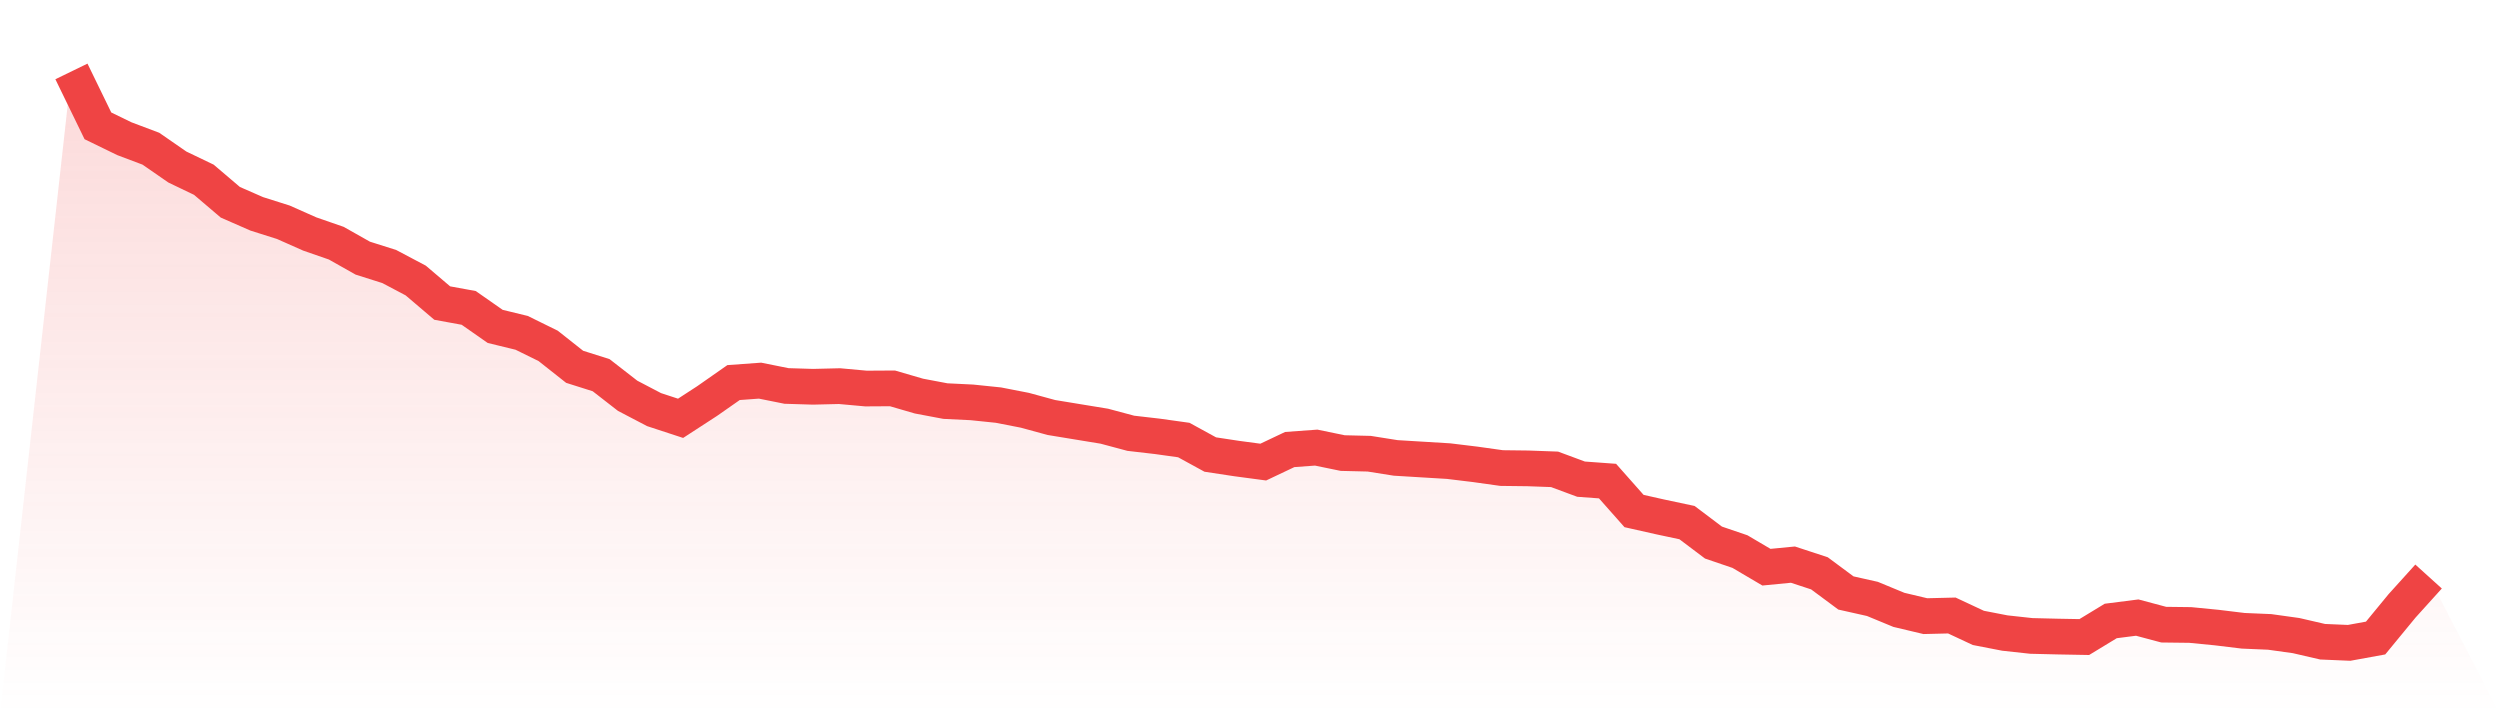
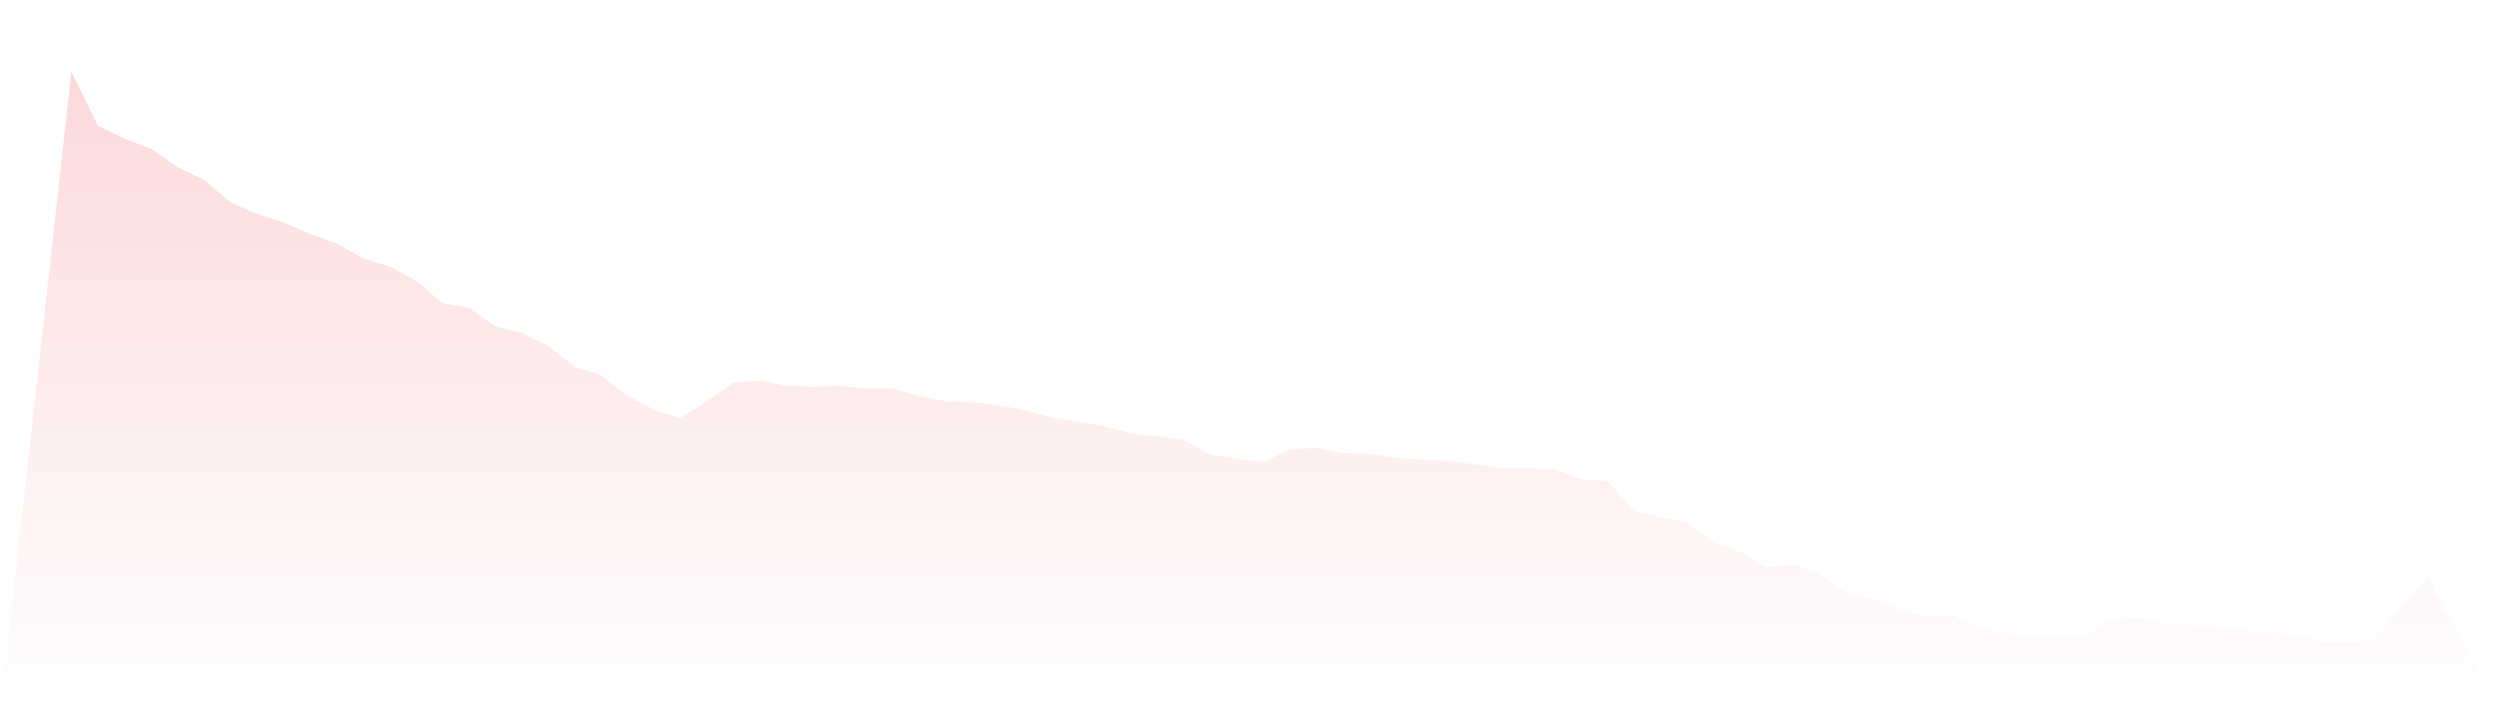
<svg xmlns="http://www.w3.org/2000/svg" viewBox="0 0 140 40">
  <defs>
    <linearGradient id="gradient" x1="0" x2="0" y1="0" y2="1">
      <stop offset="0%" stop-color="#ef4444" stop-opacity="0.2" />
      <stop offset="100%" stop-color="#ef4444" stop-opacity="0" />
    </linearGradient>
  </defs>
  <path d="M4,4 L4,4 L5.483,7.047 L6.966,7.768 L8.449,8.327 L9.933,9.354 L11.416,10.066 L12.899,11.328 L14.382,11.977 L15.865,12.446 L17.348,13.104 L18.831,13.618 L20.315,14.456 L21.798,14.925 L23.281,15.709 L24.764,16.971 L26.247,17.242 L27.73,18.278 L29.213,18.639 L30.697,19.369 L32.18,20.541 L33.663,21.01 L35.146,22.163 L36.629,22.939 L38.112,23.425 L39.596,22.461 L41.079,21.424 L42.562,21.316 L44.045,21.614 L45.528,21.659 L47.011,21.623 L48.494,21.758 L49.978,21.749 L51.461,22.181 L52.944,22.461 L54.427,22.533 L55.91,22.686 L57.393,22.975 L58.876,23.38 L60.36,23.624 L61.843,23.867 L63.326,24.264 L64.809,24.435 L66.292,24.642 L67.775,25.454 L69.258,25.679 L70.742,25.877 L72.225,25.174 L73.708,25.066 L75.191,25.372 L76.674,25.408 L78.157,25.643 L79.64,25.733 L81.124,25.823 L82.607,26.003 L84.09,26.211 L85.573,26.229 L87.056,26.283 L88.539,26.833 L90.022,26.941 L91.506,28.617 L92.989,28.951 L94.472,29.266 L95.955,30.384 L97.438,30.889 L98.921,31.763 L100.404,31.619 L101.888,32.106 L103.371,33.206 L104.854,33.539 L106.337,34.152 L107.82,34.504 L109.303,34.468 L110.787,35.162 L112.27,35.45 L113.753,35.612 L115.236,35.648 L116.719,35.675 L118.202,34.774 L119.685,34.585 L121.169,34.981 L122.652,34.999 L124.135,35.144 L125.618,35.324 L127.101,35.387 L128.584,35.594 L130.067,35.937 L131.551,36 L133.034,35.73 L134.517,33.927 L136,32.286 L140,40 L0,40 z" fill="url(#gradient)" />
-   <path d="M4,4 L4,4 L5.483,7.047 L6.966,7.768 L8.449,8.327 L9.933,9.354 L11.416,10.066 L12.899,11.328 L14.382,11.977 L15.865,12.446 L17.348,13.104 L18.831,13.618 L20.315,14.456 L21.798,14.925 L23.281,15.709 L24.764,16.971 L26.247,17.242 L27.73,18.278 L29.213,18.639 L30.697,19.369 L32.18,20.541 L33.663,21.01 L35.146,22.163 L36.629,22.939 L38.112,23.425 L39.596,22.461 L41.079,21.424 L42.562,21.316 L44.045,21.614 L45.528,21.659 L47.011,21.623 L48.494,21.758 L49.978,21.749 L51.461,22.181 L52.944,22.461 L54.427,22.533 L55.91,22.686 L57.393,22.975 L58.876,23.38 L60.36,23.624 L61.843,23.867 L63.326,24.264 L64.809,24.435 L66.292,24.642 L67.775,25.454 L69.258,25.679 L70.742,25.877 L72.225,25.174 L73.708,25.066 L75.191,25.372 L76.674,25.408 L78.157,25.643 L79.64,25.733 L81.124,25.823 L82.607,26.003 L84.09,26.211 L85.573,26.229 L87.056,26.283 L88.539,26.833 L90.022,26.941 L91.506,28.617 L92.989,28.951 L94.472,29.266 L95.955,30.384 L97.438,30.889 L98.921,31.763 L100.404,31.619 L101.888,32.106 L103.371,33.206 L104.854,33.539 L106.337,34.152 L107.82,34.504 L109.303,34.468 L110.787,35.162 L112.27,35.45 L113.753,35.612 L115.236,35.648 L116.719,35.675 L118.202,34.774 L119.685,34.585 L121.169,34.981 L122.652,34.999 L124.135,35.144 L125.618,35.324 L127.101,35.387 L128.584,35.594 L130.067,35.937 L131.551,36 L133.034,35.73 L134.517,33.927 L136,32.286" fill="none" stroke="#ef4444" stroke-width="2" />
</svg>